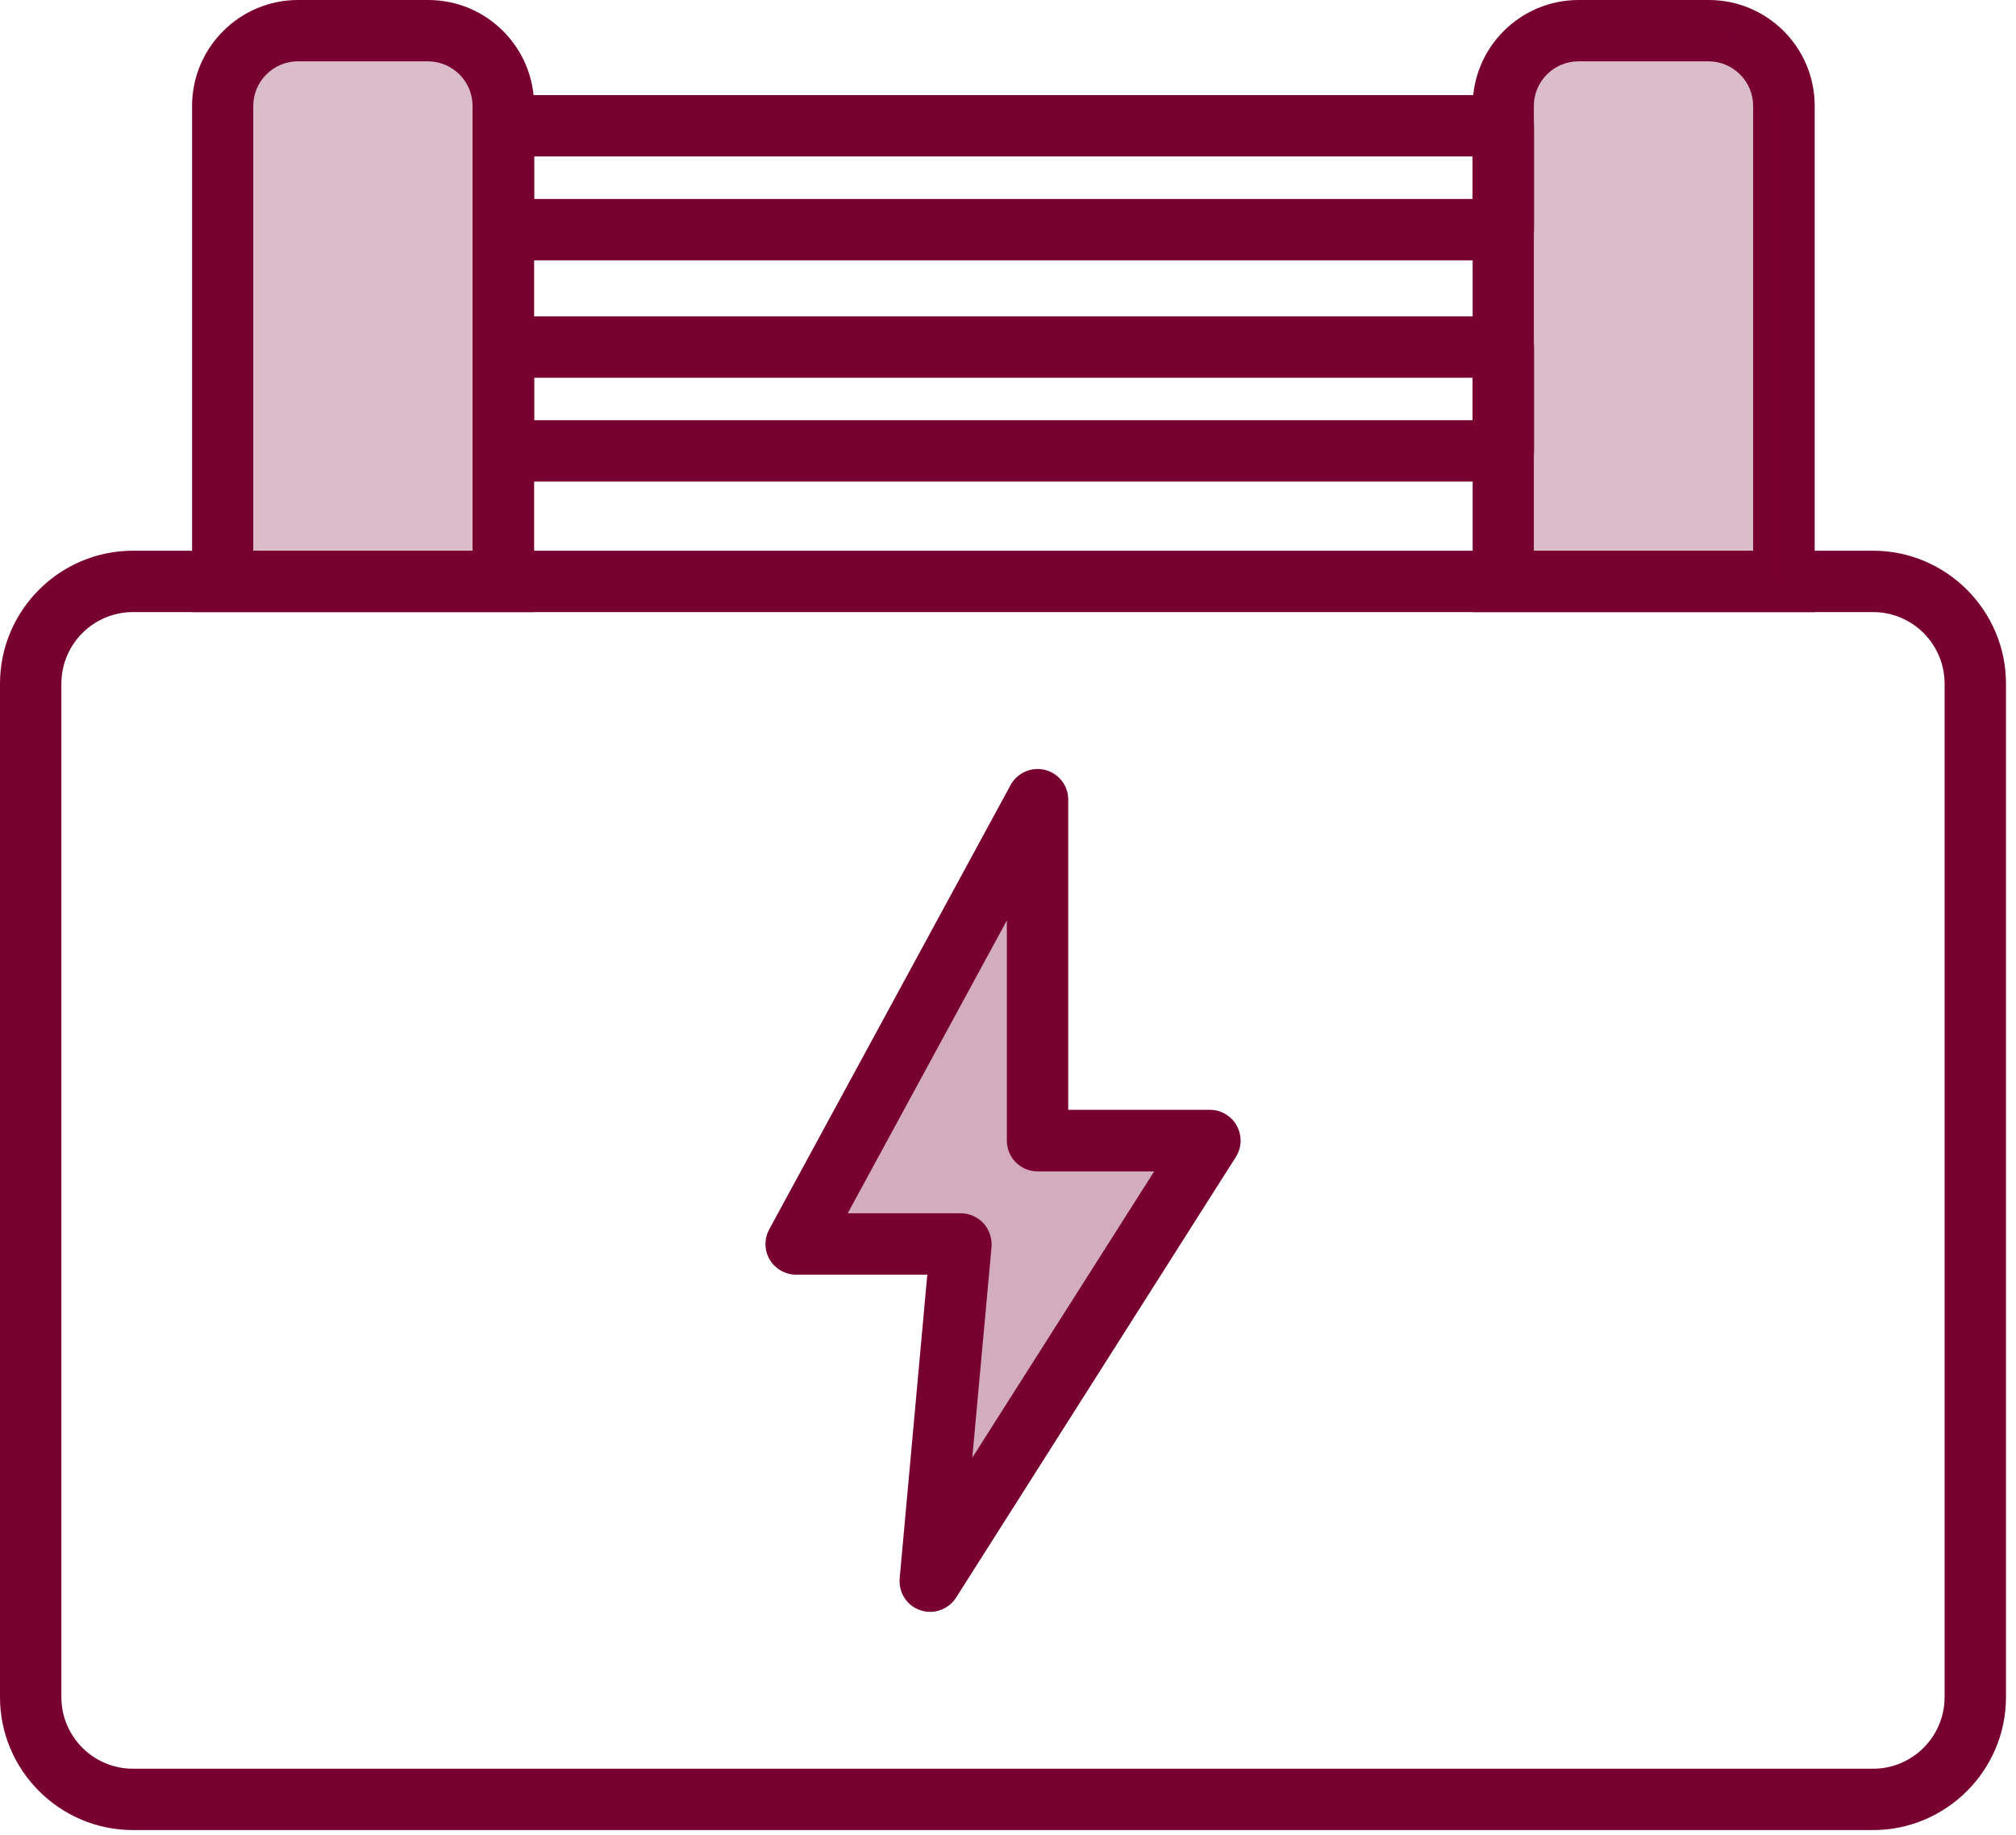
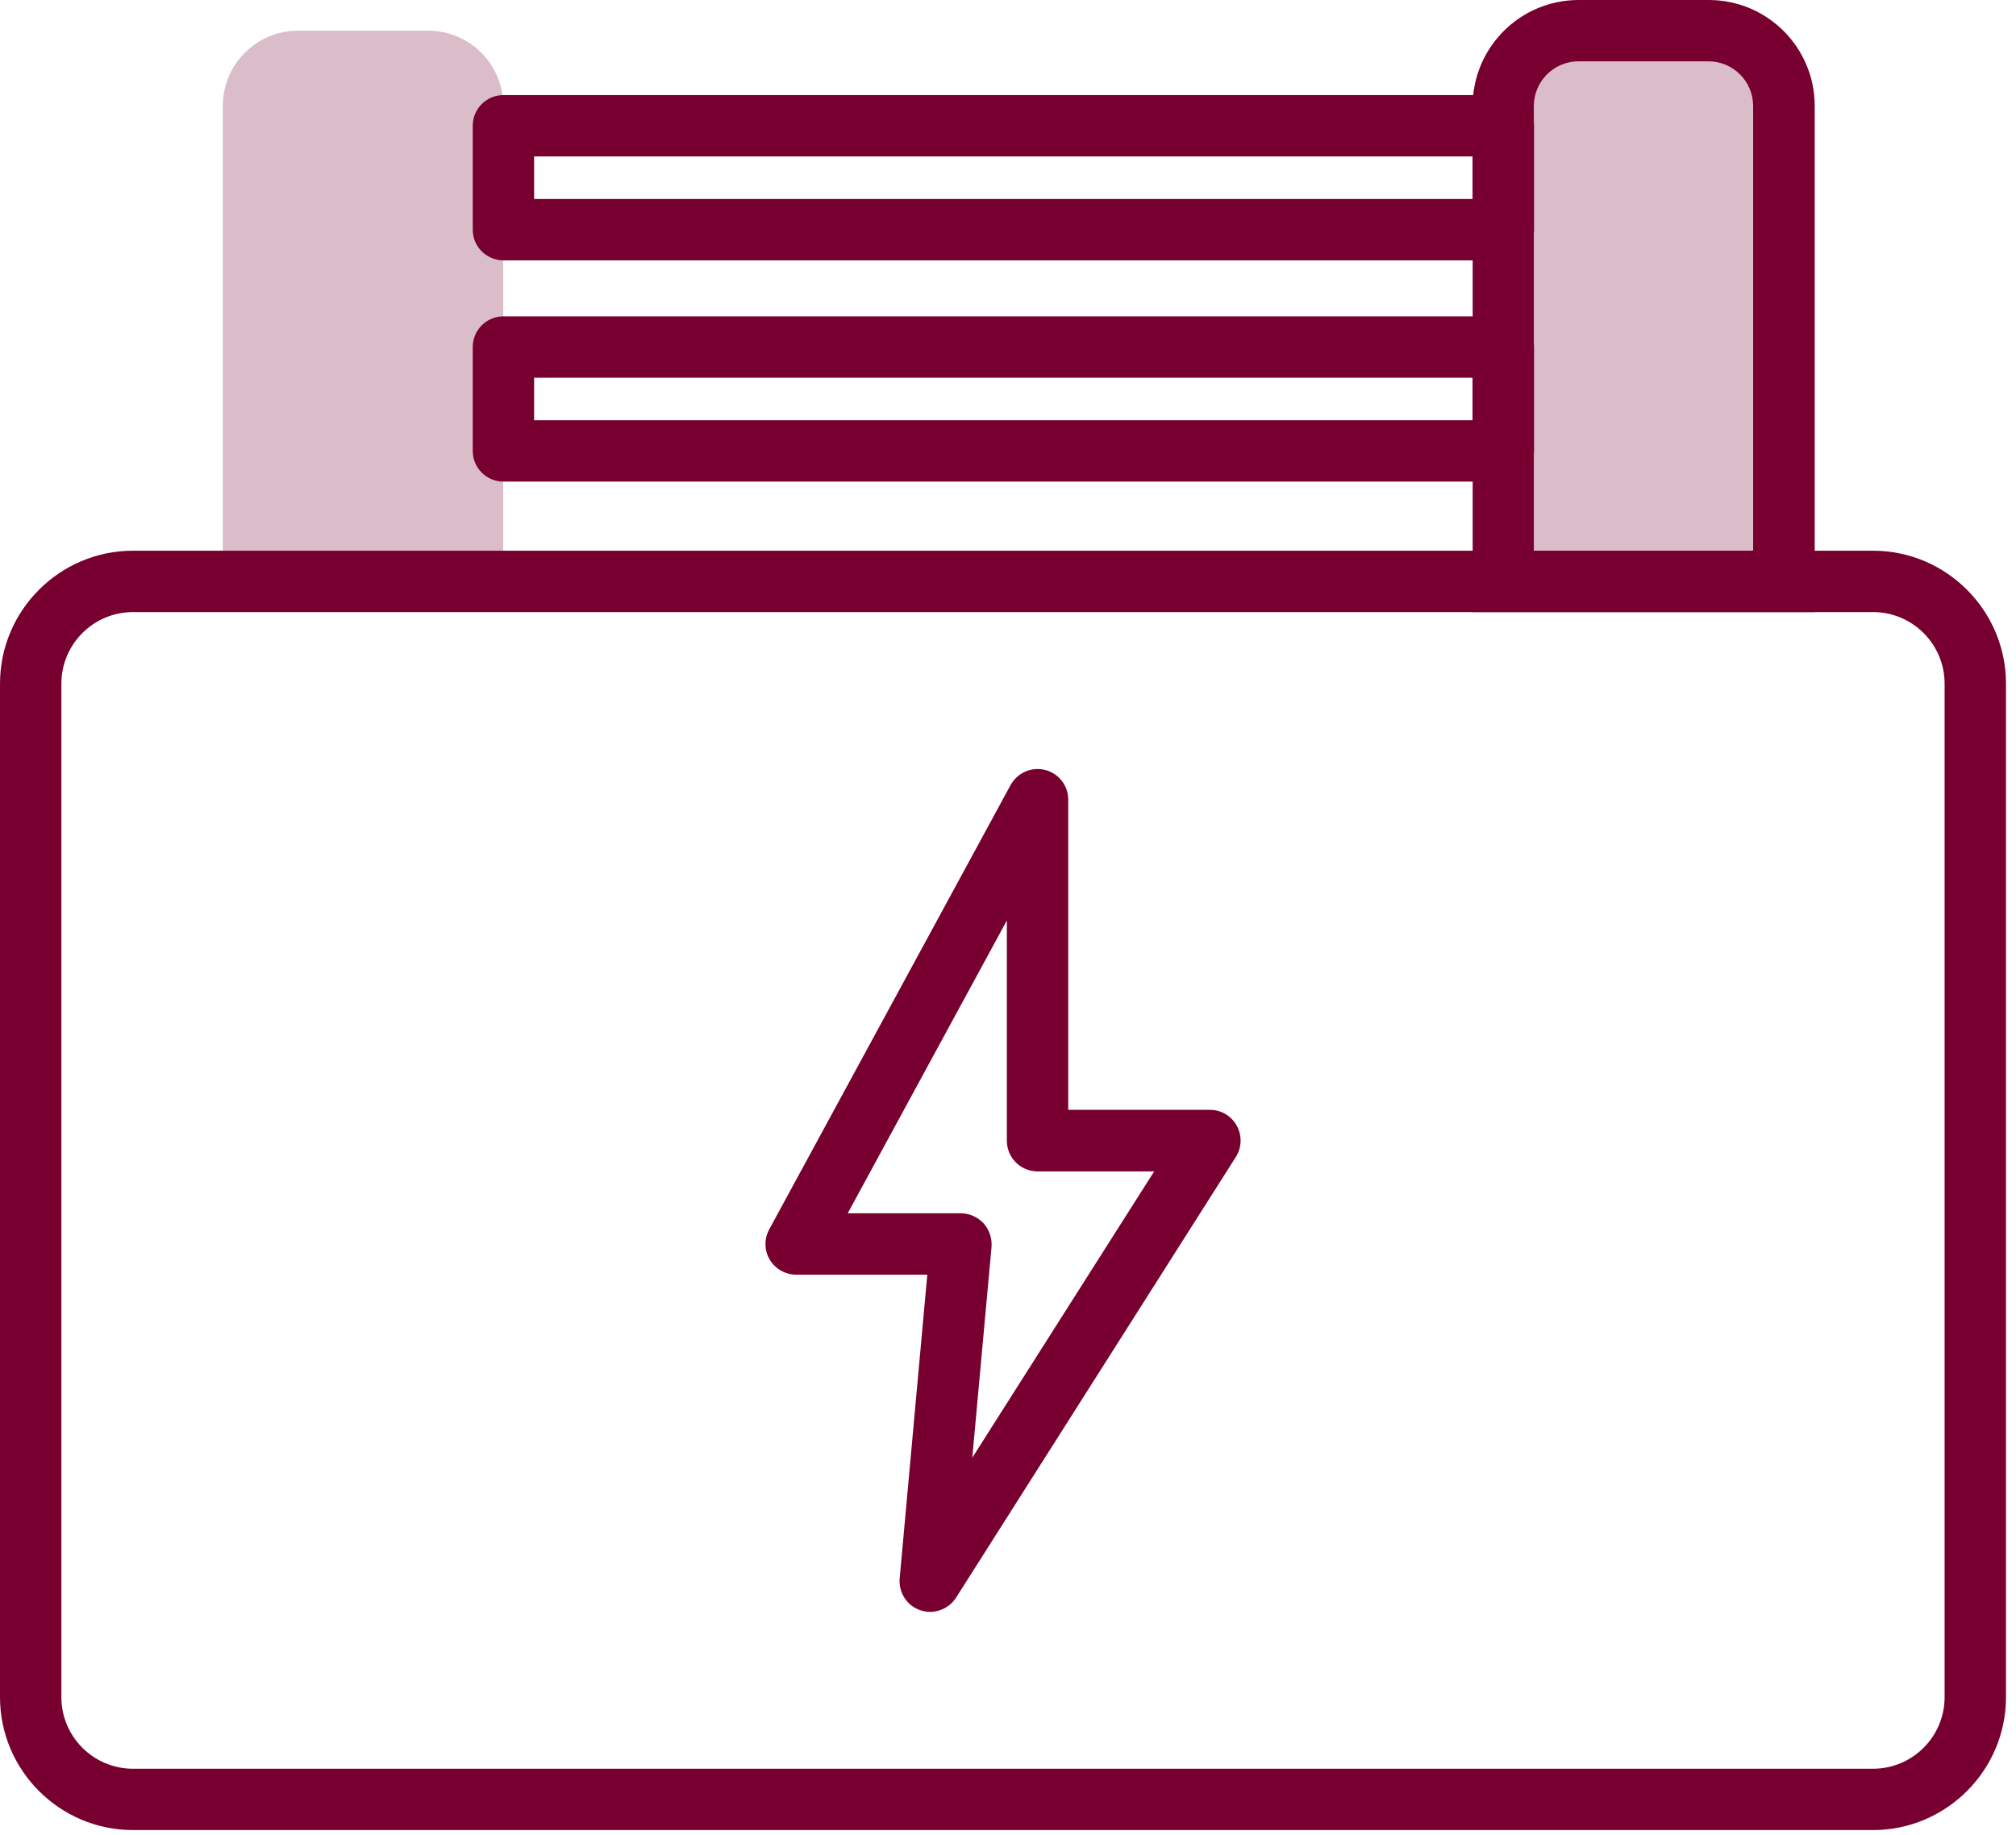
<svg xmlns="http://www.w3.org/2000/svg" width="67" height="61" viewBox="0 0 67 61" fill="none">
  <g clip-path="url(#clip0)">
    <path d="M62.248 60.833H4.419C1.985 60.833 0 58.848 0 56.415V22.725C0 20.291 1.985 18.306 4.419 18.306H62.248C64.681 18.306 66.667 20.291 66.667 22.725V56.415C66.667 58.848 64.681 60.833 62.248 60.833ZM4.419 20.346C3.107 20.346 2.04 21.413 2.04 22.725V56.415C2.04 57.727 3.107 58.794 4.419 58.794H62.248C63.56 58.794 64.627 57.727 64.627 56.415V22.725C64.627 21.413 63.56 20.346 62.248 20.346H4.419Z" fill="#780031" />
-     <path d="M17.751 20.346H6.384V3.521C6.384 1.577 7.968 0 9.905 0H14.229C16.174 0 17.751 1.577 17.751 3.521V20.346ZM8.423 18.306H15.705V3.521C15.705 2.706 15.038 2.039 14.223 2.039H9.899C9.083 2.039 8.417 2.706 8.417 3.521V18.306H8.423Z" fill="#780031" />
    <path d="M60.31 20.346H48.943V3.521C48.943 1.577 50.52 0 52.465 0H56.788C58.733 0 60.31 1.577 60.31 3.521V20.346ZM50.982 18.306H58.264V3.521C58.264 2.706 57.597 2.039 56.782 2.039H52.458C51.642 2.039 50.976 2.706 50.976 3.521V18.306H50.982Z" fill="#780031" />
    <g opacity="0.8">
      <g opacity="0.4">
        <path opacity="0.8" d="M14.229 1.02H9.905C8.525 1.02 7.404 2.141 7.404 3.521V19.326H16.724V3.521C16.731 2.141 15.61 1.02 14.229 1.02Z" fill="#780031" />
      </g>
      <g opacity="0.4">
        <path opacity="0.8" d="M56.55 1.02H52.226C50.846 1.02 49.724 2.141 49.724 3.521V19.326H59.045V3.521C59.052 2.141 57.93 1.02 56.55 1.02Z" fill="#780031" />
      </g>
    </g>
    <path d="M30.913 53.58C30.804 53.58 30.695 53.56 30.587 53.526C30.138 53.376 29.859 52.934 29.9 52.465L30.818 42.371H26.46C26.1 42.371 25.767 42.18 25.583 41.874C25.399 41.568 25.393 41.181 25.563 40.868L33.585 26.097C33.809 25.689 34.278 25.478 34.734 25.594C35.189 25.709 35.502 26.117 35.502 26.579V36.892H40.214C40.587 36.892 40.927 37.096 41.104 37.422C41.281 37.748 41.274 38.142 41.07 38.462L31.776 53.104C31.586 53.403 31.253 53.58 30.913 53.58ZM28.173 40.331H31.933C32.218 40.331 32.49 40.454 32.688 40.664C32.878 40.875 32.973 41.161 32.953 41.446L32.313 48.455L38.358 38.938H34.482C33.918 38.938 33.462 38.482 33.462 37.918V30.597L28.173 40.331Z" fill="#780031" />
    <g opacity="0.4">
-       <path opacity="0.8" d="M26.46 41.351H31.933L30.913 52.56L40.214 37.911H34.482V26.579L26.46 41.351Z" fill="#780031" />
-     </g>
+       </g>
    <path d="M49.963 8.654H16.731C16.167 8.654 15.711 8.198 15.711 7.634V4.181C15.711 3.616 16.167 3.161 16.731 3.161H49.963C50.527 3.161 50.982 3.616 50.982 4.181V7.634C50.982 8.198 50.527 8.654 49.963 8.654ZM17.751 6.614H48.943V5.2H17.751V6.614Z" fill="#780031" />
    <path d="M49.963 16.009H16.731C16.167 16.009 15.711 15.553 15.711 14.989V11.536C15.711 10.972 16.167 10.516 16.731 10.516H49.963C50.527 10.516 50.982 10.972 50.982 11.536V14.989C50.982 15.553 50.527 16.009 49.963 16.009ZM17.751 13.969H48.943V12.556H17.751V13.969Z" fill="#780031" />
  </g>
  <defs>
    <clipPath id="clip0">
      <rect width="66.667" height="60.833" fill="white" />
    </clipPath>
  </defs>
</svg>